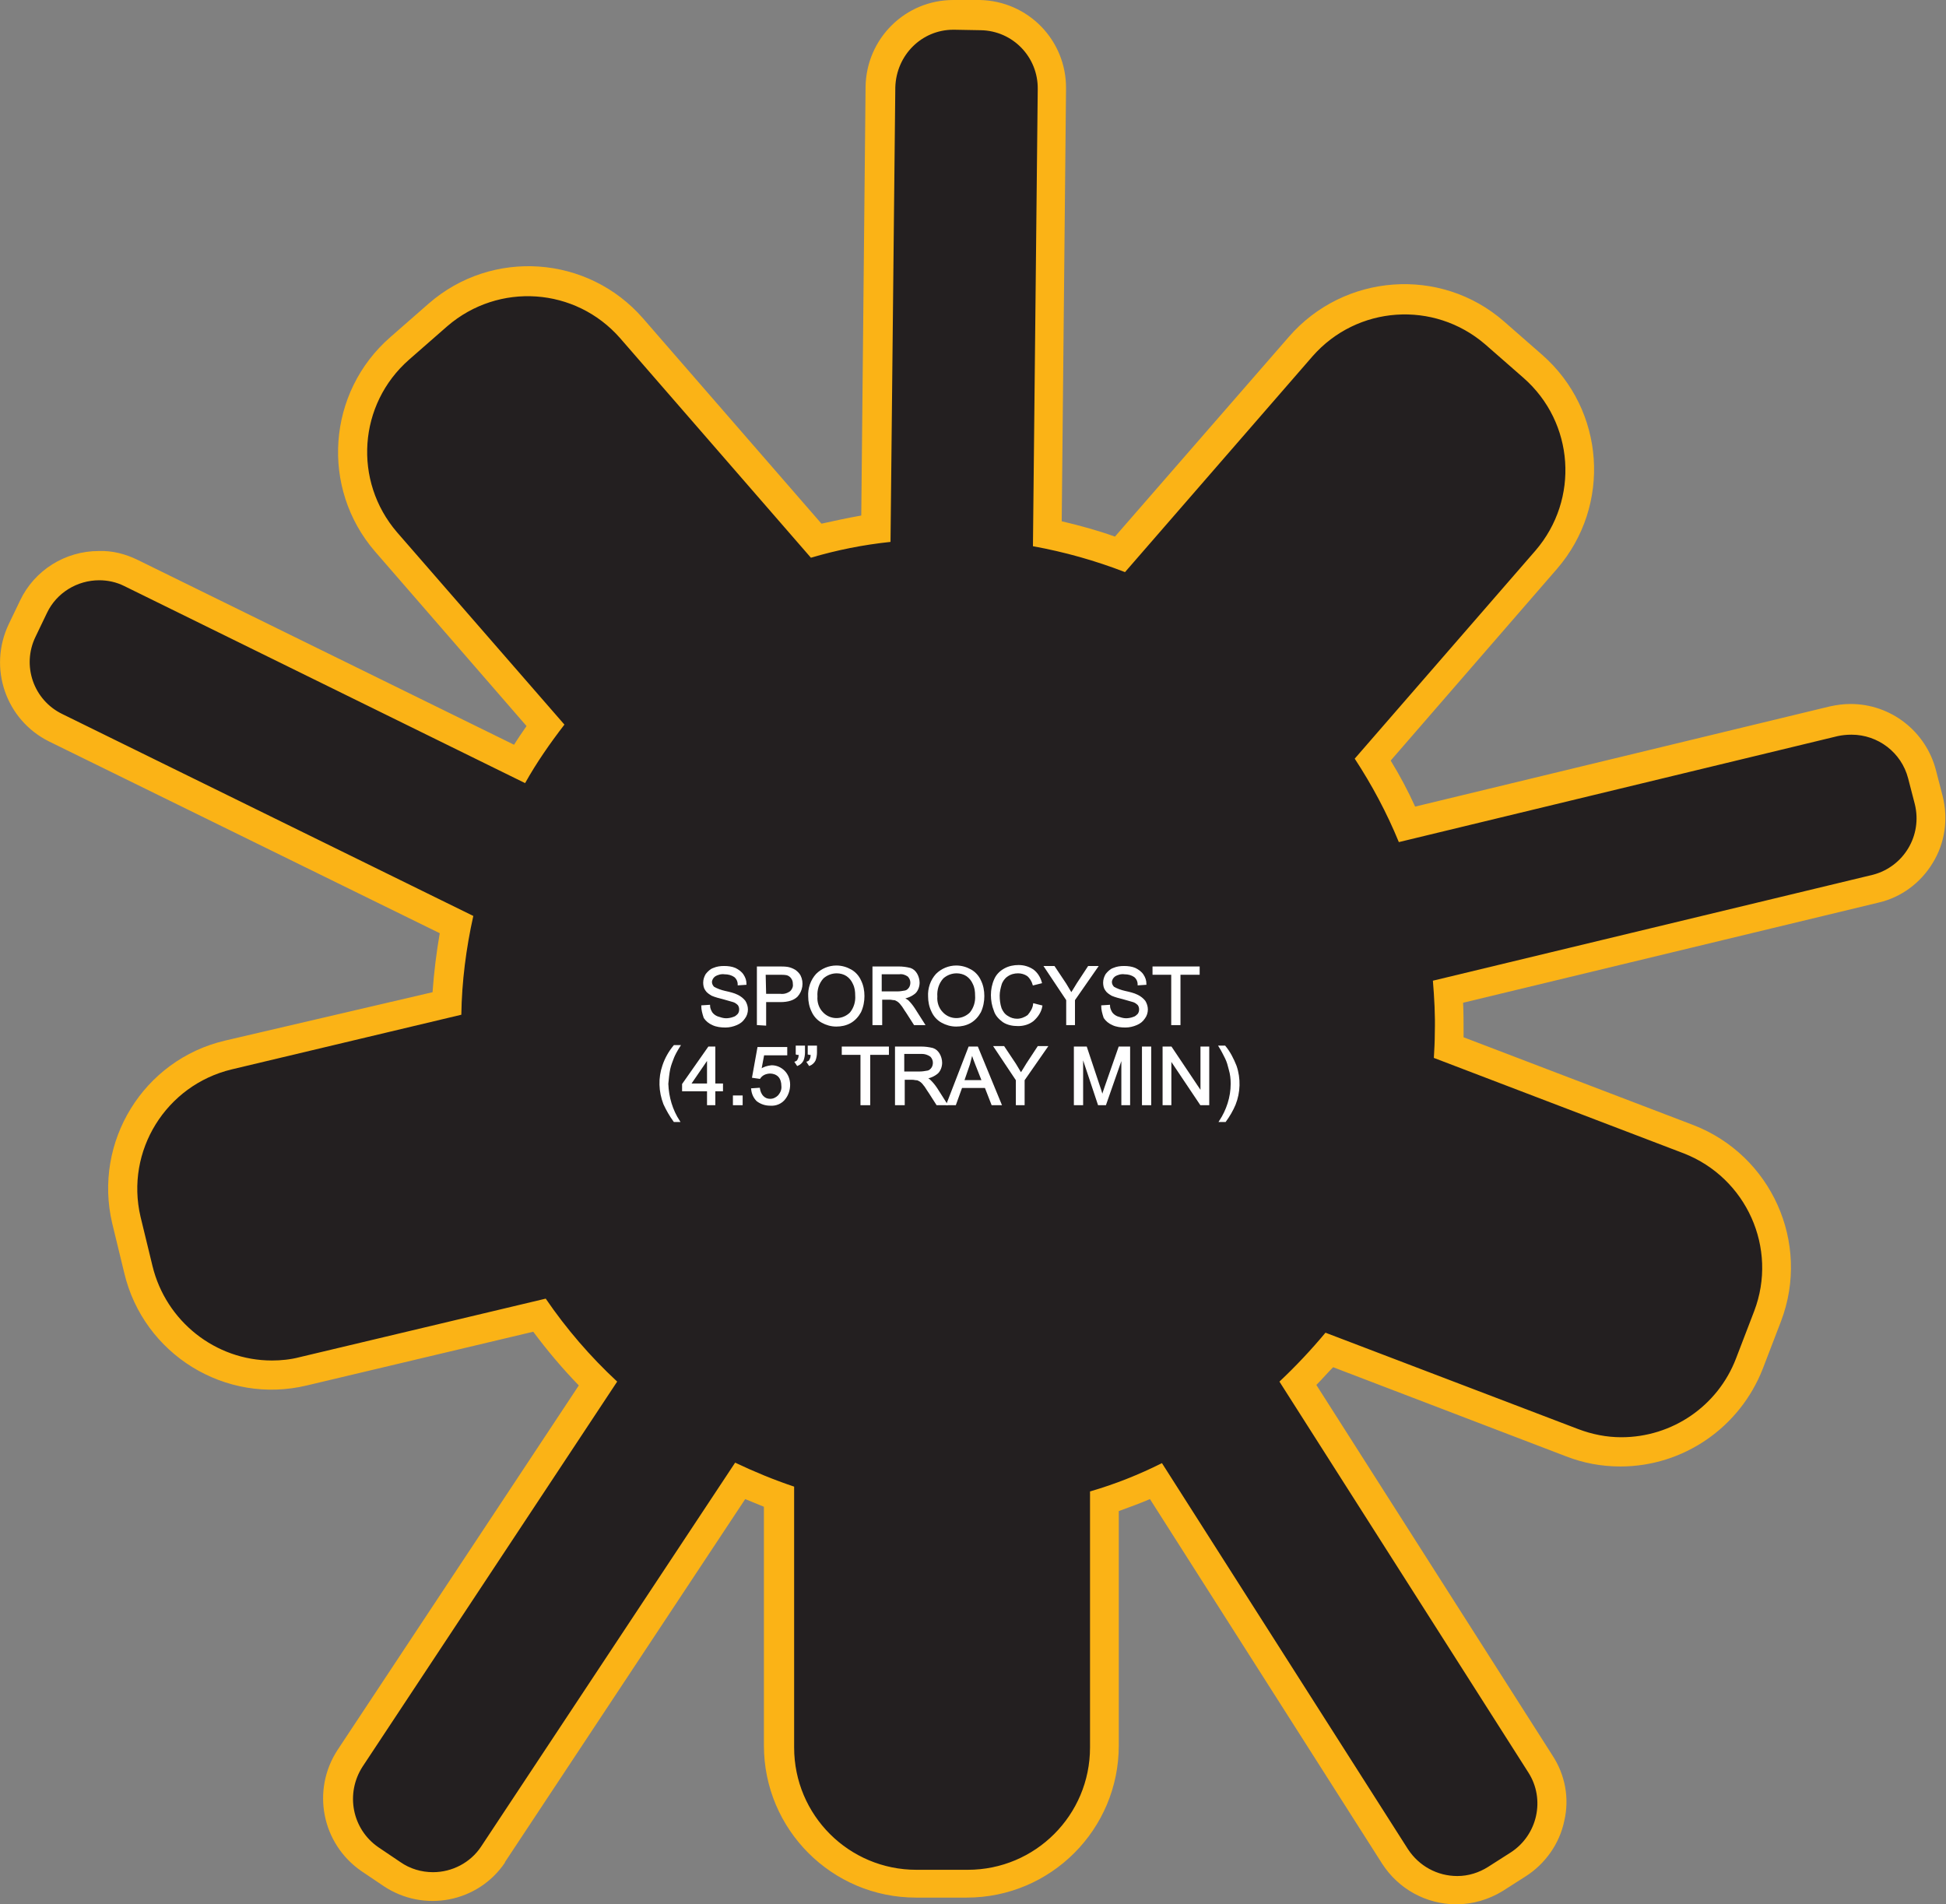
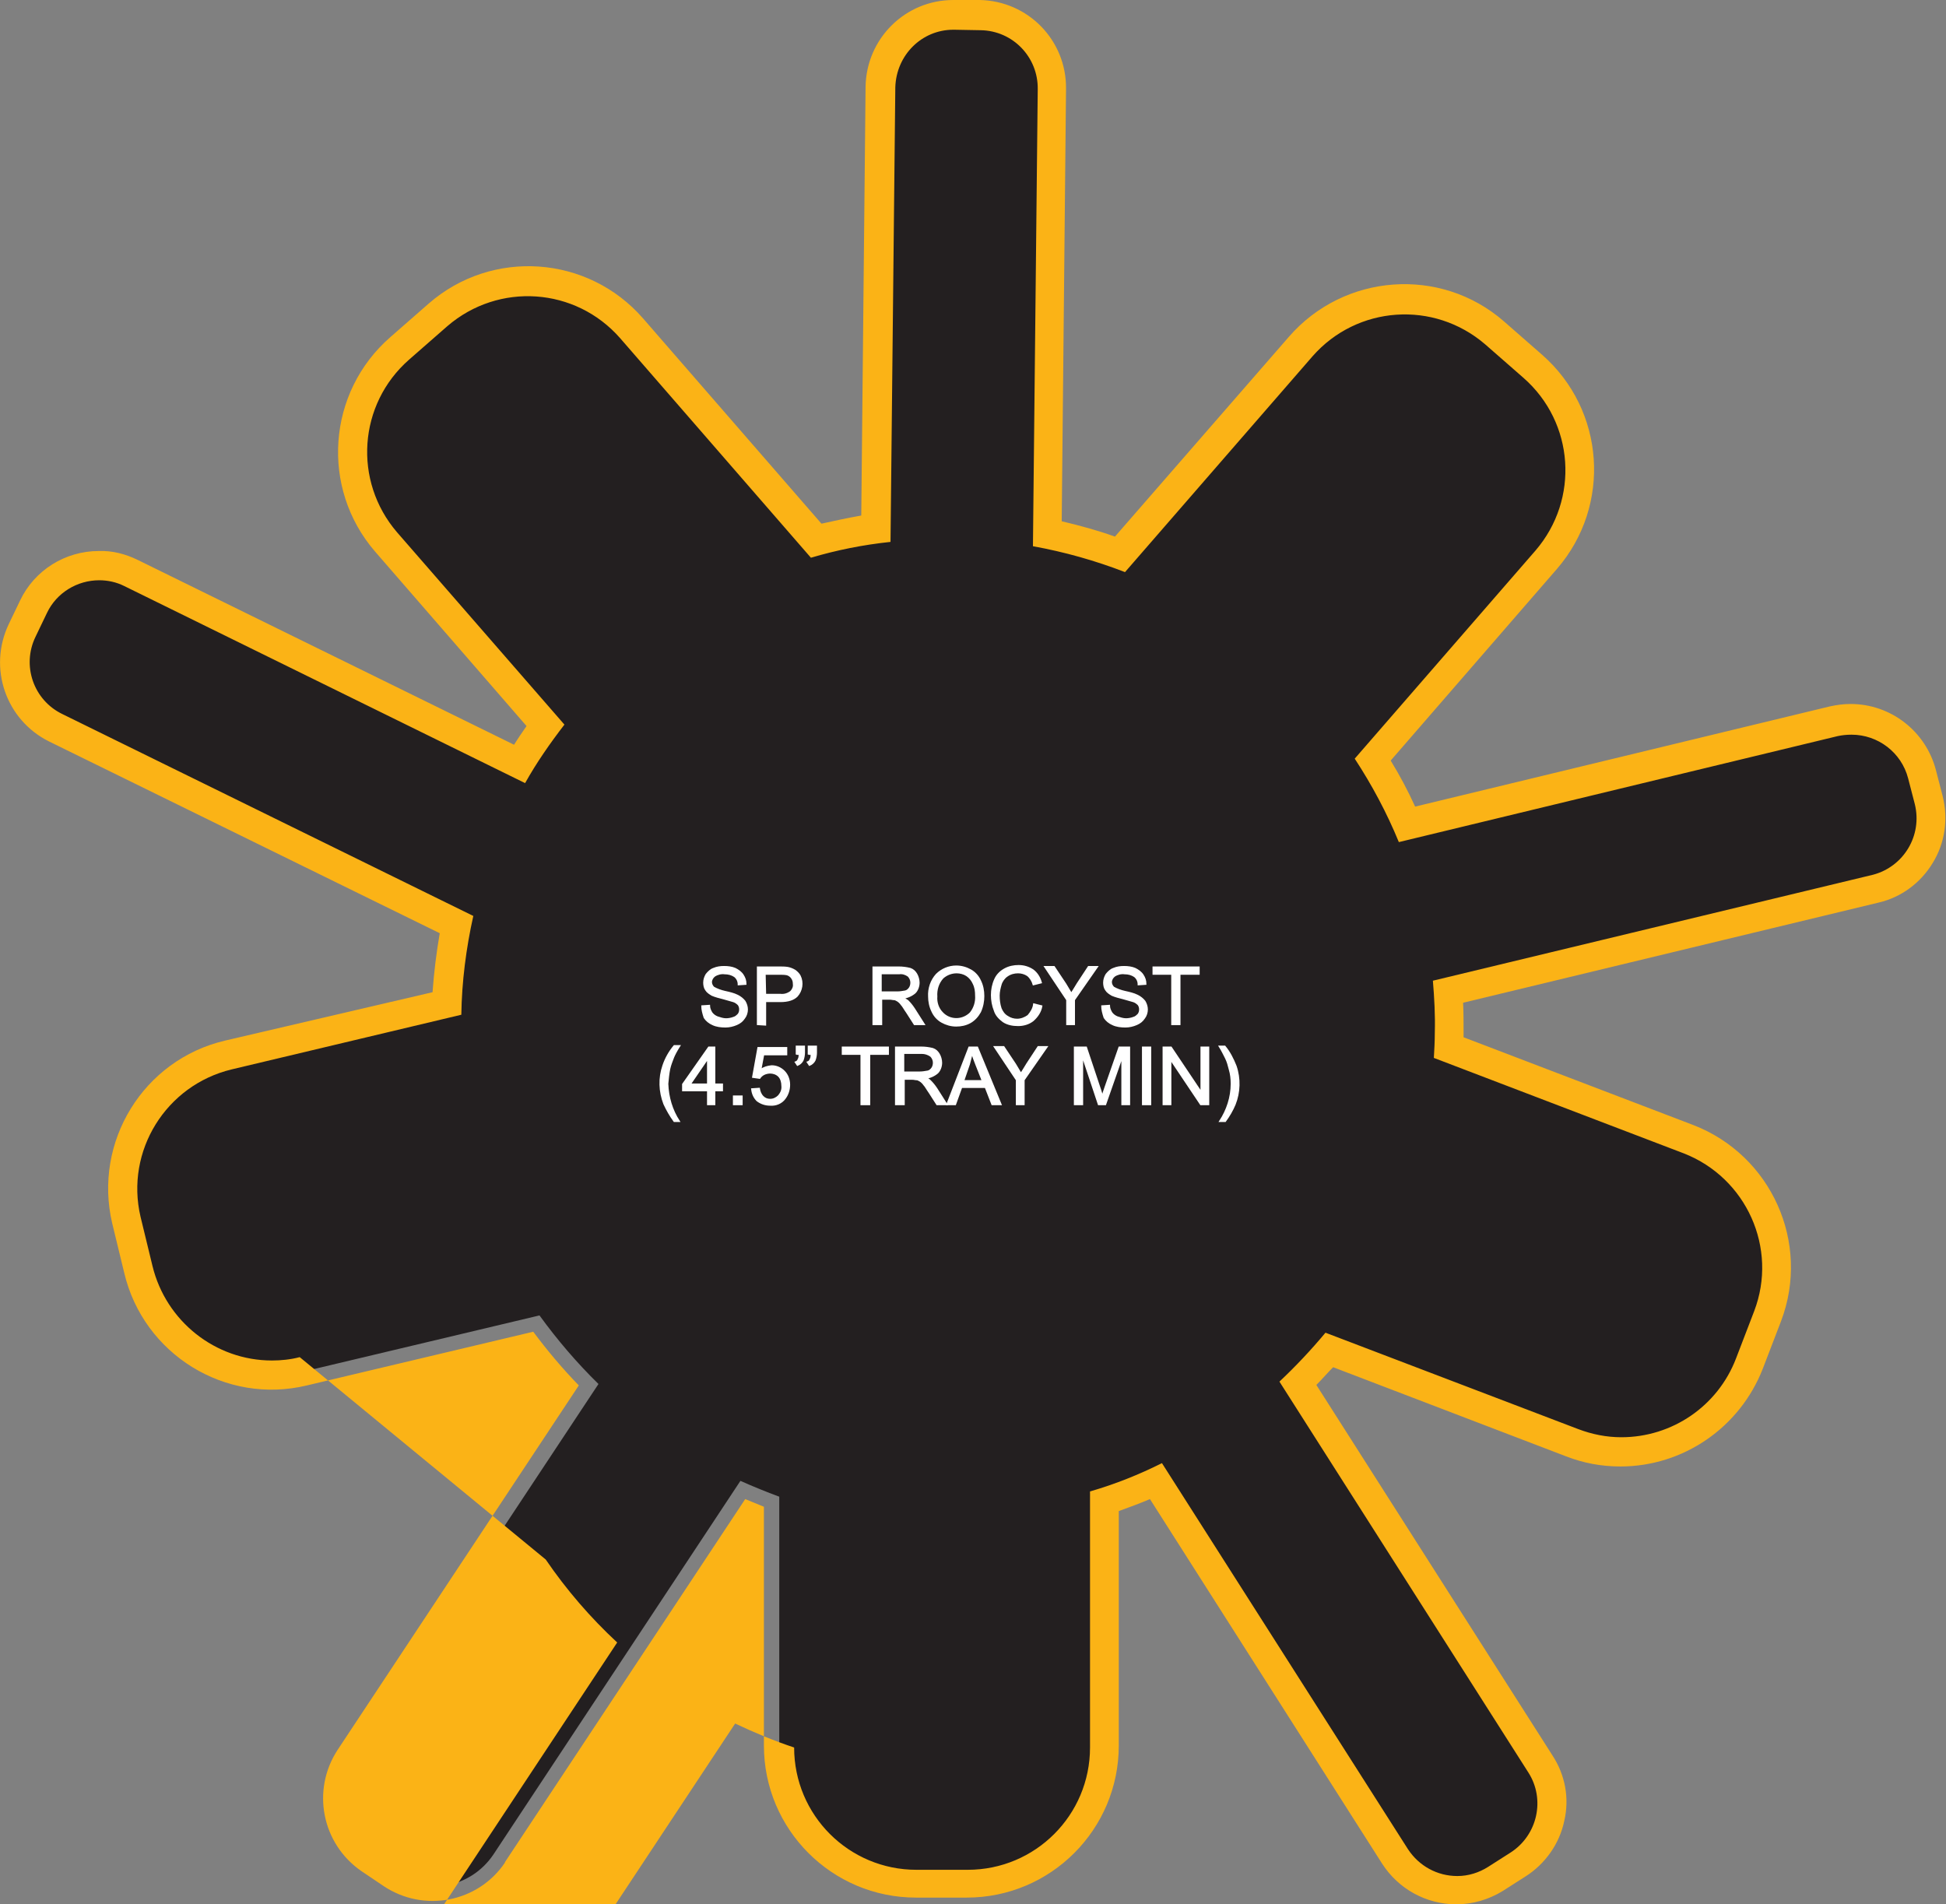
<svg xmlns="http://www.w3.org/2000/svg" version="1.1" id="Layer_1" x="0px" y="0px" viewBox="0 0 405.8 397.1" style="enable-background:new 0 0 405.8 397.1;" xml:space="preserve">
  <rect x="0" y="0" width="405.8" height="397.1" fill="#808080" stroke="none" />
  <style type="text/css">
	.st0{fill:#231F20;}
	.st1{fill:#FBB316;}
	.st2{fill:#FFFFFF;stroke:#FFFFFF;stroke-width:0.33;stroke-miterlimit:45;}
</style>
  <title>Asset 368</title>
  <g id="Layer_2">
    <g id="Layer_1-2">
      <path class="st0" d="M303.8,394c-5.2,0-10-2.6-12.9-7l-49.8-78.2c-3.5,1.6-7.1,3-10.8,4.2v51.1c0,15.8-12.8,28.6-28.6,28.6h-10.6    c-15.8,0-28.6-12.8-28.6-28.6v-52c-2.7-1-5.4-2.1-8.1-3.3l-51.5,77.9c-4.7,7-14.1,8.8-21.1,4.1c0,0,0,0,0,0l-4.6-3.1    c-6.9-4.7-8.7-14-4.1-21l51.7-78.1c-4.5-4.4-8.6-9.2-12.3-14.3L63.3,286c-2.1,0.5-4.3,0.8-6.5,0.8c-13.2-0.1-24.7-9.2-27.9-22    l-2.5-10.3c-3.6-15.4,5.9-30.8,21.2-34.4l45.6-10.8c0.2-5.5,0.9-11,2-16.5l-83.6-41.1c-7.5-3.7-10.6-12.7-7-20.3l2.4-5    c2.6-5.2,7.9-8.6,13.7-8.6c2.3,0,4.5,0.5,6.6,1.5l81.1,39.8c1.7-2.8,3.5-5.4,5.4-8L80.6,113c-10.3-11.9-9.1-30,2.8-40.3l8-7    c11.9-10.3,30-9.1,40.3,2.8l38.5,44.3c4.1-1.1,8.2-2,12.4-2.6l1-92.1c0.1-8.3,6.9-15,15.2-15l5.8,0.1c8.4,0.1,15.1,7,15,15.4    l-1,92.7c5.2,1,10.2,2.5,15.1,4.3l37.6-43.3c10.4-11.9,28.4-13.2,40.3-2.8l8,7c11.9,10.4,13.2,28.4,2.8,40.3l-36.2,41.7    c2.7,4.3,5.1,8.9,7.1,13.5l89-21.5c1.2-0.3,2.4-0.4,3.6-0.4c7,0,13.1,4.7,14.8,11.4l1.4,5.4c1,3.9,0.4,8.1-1.7,11.6    c-2.1,3.4-5.4,5.9-9.3,6.8L302,206.8c0.2,2.8,0.3,5.6,0.2,8.4c0,1.1,0,2.1-0.1,3.2l50,19.1c14.7,5.7,22.1,22.2,16.5,36.9l-3.8,9.9    c-4.3,11.1-15,18.4-26.8,18.4c-3.5,0-6.9-0.6-10.1-1.9l-50.7-19.3c-2.1,2.4-4.2,4.8-6.5,7l50.5,79.3c2.2,3.4,2.9,7.4,2,11.3    c-0.9,4-3.3,7.4-6.7,9.6l-4.7,3C309.4,393.3,306.6,394,303.8,394z" />
-       <path class="st1" d="M198.8,6.2h0.2l5.5,0.1c6.7,0.1,12,5.6,11.9,12.3l-1,95.3c6.6,1.2,13,3,19.2,5.4l39.1-45    c9.3-10.6,25.3-11.7,36-2.5l8,7c10.6,9.3,11.7,25.3,2.5,36l-37.7,43.4c3.6,5.5,6.7,11.3,9.2,17.4l91.5-22.1    c0.9-0.2,1.9-0.3,2.9-0.3c5.5,0,10.4,3.7,11.8,9.1l1.4,5.4c1.6,6.5-2.3,13-8.7,14.7c0,0,0,0,0,0l-91.8,22.1    c0.3,3.6,0.5,7.2,0.4,10.8c0,1.8-0.1,3.6-0.2,5.3l52.1,19.9c13.1,5.1,19.7,19.8,14.7,32.9l-3.8,9.9c-3.8,9.9-13.3,16.4-23.9,16.4    c-3.1,0-6.1-0.6-9-1.7l-52.7-20.1c-3,3.6-6.2,7-9.6,10.2l51.9,81.5c3.6,5.6,1.9,13.1-3.7,16.7c0,0,0,0,0,0l-4.7,3    c-1.9,1.2-4.1,1.9-6.4,1.9c-4.2,0-8-2.1-10.3-5.6l-51.3-80.5c-4.8,2.4-9.8,4.4-15,5.9v53.4c0,14.1-11.4,25.5-25.5,25.5h-10.7    c-14.1,0-25.5-11.4-25.5-25.5V310c-4.2-1.4-8.3-3.1-12.3-5l-53,80.1c-2.2,3.3-6,5.3-10,5.3c-2.4,0-4.8-0.7-6.8-2.1l-4.6-3.1    c-5.5-3.8-6.9-11.2-3.3-16.8l53.1-80.3c-5.6-5.2-10.6-11-14.9-17.3L62.5,283c-1.9,0.5-3.9,0.7-5.8,0.7c-11.8,0-22.1-8.2-24.9-19.7    l-2.5-10.3c-3.2-13.7,5.3-27.4,19-30.7l47.9-11.4c0.1-6.9,1-13.9,2.5-20.6L13,148.9c-6-2.9-8.5-10.1-5.6-16.1l2.4-5    c2-4.2,6.3-6.8,10.9-6.8c1.8,0,3.6,0.4,5.2,1.2l83.6,41.1c2.4-4.3,5.2-8.3,8.2-12.2l-34.9-40.1c-9.2-10.7-8.1-26.7,2.5-36l8-7    c10.7-9.2,26.7-8.1,36,2.5l39.8,45.8c5.4-1.6,10.9-2.7,16.6-3.3l1-94.8C186.9,11.5,192.2,6.2,198.8,6.2 M198.8,0L198.8,0    c-10,0-18.1,8-18.3,18l-0.9,89.5c-2.8,0.5-5.6,1.1-8.3,1.7l-37.2-42.8c-11.5-13.2-31.5-14.6-44.7-3.1l-8,7    c-13.2,11.5-14.6,31.5-3.2,44.7l31.6,36.4c-0.9,1.3-1.8,2.6-2.6,3.9l-78.6-38.6c-2.5-1.2-5.2-1.9-8-1.8c-7,0-13.4,4-16.4,10.3    l-2.4,5c-4.3,9.1-0.6,19.9,8.4,24.4l81.5,40c-0.7,4.1-1.2,8.1-1.5,12.3L46.9,217c-17,4-27.5,21.1-23.5,38.1l2.5,10.3    c4,17,21.1,27.6,38.1,23.5c0,0,0,0,0,0l47.2-11.2c2.9,3.9,6.1,7.7,9.5,11.2l-50.3,76c-5.5,8.4-3.3,19.6,5,25.3l4.6,3.1    c8.4,5.6,19.7,3.4,25.3-4.9c0,0,0,0,0-0.1l50.1-75.7c1.3,0.5,2.6,1.1,3.9,1.6v49.8c0,17.5,14.2,31.7,31.7,31.7h10.6    c17.5,0,31.7-14.2,31.7-31.7v-48.9c2.2-0.8,4.4-1.6,6.5-2.5l48.4,76c3.4,5.3,9.2,8.5,15.5,8.5c3.4,0,6.8-1,9.7-2.8l4.7-3    c4.1-2.6,7.1-6.8,8.1-11.6c1.1-4.7,0.2-9.6-2.5-13.7l-49.2-77.2c1.2-1.2,2.3-2.5,3.5-3.7l48.6,18.6c3.6,1.4,7.4,2.1,11.3,2.1    c13.1,0,24.9-8.1,29.7-20.4l3.8-9.9c6.2-16.3-2-34.6-18.3-40.9l-47.9-18.3c0-0.4,0-0.7,0-1.1c0-2,0-4-0.1-6.1l86.7-20.9    c4.7-1.1,8.7-4.1,11.2-8.2c2.6-4.2,3.3-9.2,2.1-14l-1.4-5.4c-2.1-8.1-9.4-13.8-17.8-13.8c-1.5,0-2.9,0.2-4.3,0.5l-86.5,20.9    c-1.5-3.3-3.2-6.5-5.1-9.6l34.7-40c11.4-13.2,10-33.1-3.1-44.6l-8-7c-13.2-11.5-33.3-10-44.8,3.2l-36.3,41.7    c-3.6-1.3-7.3-2.3-11.1-3.2l0.9-90.2c0.1-10.1-7.9-18.3-18-18.5L199.1,0H198.8z" />
+       <path class="st1" d="M198.8,6.2h0.2l5.5,0.1c6.7,0.1,12,5.6,11.9,12.3l-1,95.3c6.6,1.2,13,3,19.2,5.4l39.1-45    c9.3-10.6,25.3-11.7,36-2.5l8,7c10.6,9.3,11.7,25.3,2.5,36l-37.7,43.4c3.6,5.5,6.7,11.3,9.2,17.4l91.5-22.1    c0.9-0.2,1.9-0.3,2.9-0.3c5.5,0,10.4,3.7,11.8,9.1l1.4,5.4c1.6,6.5-2.3,13-8.7,14.7c0,0,0,0,0,0l-91.8,22.1    c0.3,3.6,0.5,7.2,0.4,10.8c0,1.8-0.1,3.6-0.2,5.3l52.1,19.9c13.1,5.1,19.7,19.8,14.7,32.9l-3.8,9.9c-3.8,9.9-13.3,16.4-23.9,16.4    c-3.1,0-6.1-0.6-9-1.7l-52.7-20.1c-3,3.6-6.2,7-9.6,10.2l51.9,81.5c3.6,5.6,1.9,13.1-3.7,16.7c0,0,0,0,0,0l-4.7,3    c-1.9,1.2-4.1,1.9-6.4,1.9c-4.2,0-8-2.1-10.3-5.6l-51.3-80.5c-4.8,2.4-9.8,4.4-15,5.9v53.4c0,14.1-11.4,25.5-25.5,25.5h-10.7    c-14.1,0-25.5-11.4-25.5-25.5c-4.2-1.4-8.3-3.1-12.3-5l-53,80.1c-2.2,3.3-6,5.3-10,5.3c-2.4,0-4.8-0.7-6.8-2.1l-4.6-3.1    c-5.5-3.8-6.9-11.2-3.3-16.8l53.1-80.3c-5.6-5.2-10.6-11-14.9-17.3L62.5,283c-1.9,0.5-3.9,0.7-5.8,0.7c-11.8,0-22.1-8.2-24.9-19.7    l-2.5-10.3c-3.2-13.7,5.3-27.4,19-30.7l47.9-11.4c0.1-6.9,1-13.9,2.5-20.6L13,148.9c-6-2.9-8.5-10.1-5.6-16.1l2.4-5    c2-4.2,6.3-6.8,10.9-6.8c1.8,0,3.6,0.4,5.2,1.2l83.6,41.1c2.4-4.3,5.2-8.3,8.2-12.2l-34.9-40.1c-9.2-10.7-8.1-26.7,2.5-36l8-7    c10.7-9.2,26.7-8.1,36,2.5l39.8,45.8c5.4-1.6,10.9-2.7,16.6-3.3l1-94.8C186.9,11.5,192.2,6.2,198.8,6.2 M198.8,0L198.8,0    c-10,0-18.1,8-18.3,18l-0.9,89.5c-2.8,0.5-5.6,1.1-8.3,1.7l-37.2-42.8c-11.5-13.2-31.5-14.6-44.7-3.1l-8,7    c-13.2,11.5-14.6,31.5-3.2,44.7l31.6,36.4c-0.9,1.3-1.8,2.6-2.6,3.9l-78.6-38.6c-2.5-1.2-5.2-1.9-8-1.8c-7,0-13.4,4-16.4,10.3    l-2.4,5c-4.3,9.1-0.6,19.9,8.4,24.4l81.5,40c-0.7,4.1-1.2,8.1-1.5,12.3L46.9,217c-17,4-27.5,21.1-23.5,38.1l2.5,10.3    c4,17,21.1,27.6,38.1,23.5c0,0,0,0,0,0l47.2-11.2c2.9,3.9,6.1,7.7,9.5,11.2l-50.3,76c-5.5,8.4-3.3,19.6,5,25.3l4.6,3.1    c8.4,5.6,19.7,3.4,25.3-4.9c0,0,0,0,0-0.1l50.1-75.7c1.3,0.5,2.6,1.1,3.9,1.6v49.8c0,17.5,14.2,31.7,31.7,31.7h10.6    c17.5,0,31.7-14.2,31.7-31.7v-48.9c2.2-0.8,4.4-1.6,6.5-2.5l48.4,76c3.4,5.3,9.2,8.5,15.5,8.5c3.4,0,6.8-1,9.7-2.8l4.7-3    c4.1-2.6,7.1-6.8,8.1-11.6c1.1-4.7,0.2-9.6-2.5-13.7l-49.2-77.2c1.2-1.2,2.3-2.5,3.5-3.7l48.6,18.6c3.6,1.4,7.4,2.1,11.3,2.1    c13.1,0,24.9-8.1,29.7-20.4l3.8-9.9c6.2-16.3-2-34.6-18.3-40.9l-47.9-18.3c0-0.4,0-0.7,0-1.1c0-2,0-4-0.1-6.1l86.7-20.9    c4.7-1.1,8.7-4.1,11.2-8.2c2.6-4.2,3.3-9.2,2.1-14l-1.4-5.4c-2.1-8.1-9.4-13.8-17.8-13.8c-1.5,0-2.9,0.2-4.3,0.5l-86.5,20.9    c-1.5-3.3-3.2-6.5-5.1-9.6l34.7-40c11.4-13.2,10-33.1-3.1-44.6l-8-7c-13.2-11.5-33.3-10-44.8,3.2l-36.3,41.7    c-3.6-1.3-7.3-2.3-11.1-3.2l0.9-90.2c0.1-10.1-7.9-18.3-18-18.5L199.1,0H198.8z" />
      <path class="st2" d="M146.4,209.8l1.5-0.1c0,0.5,0.2,1,0.5,1.5c0.3,0.4,0.7,0.7,1.2,0.9c0.6,0.2,1.2,0.4,1.8,0.4    c0.5,0,1.1-0.1,1.6-0.3c0.4-0.1,0.7-0.4,1-0.7c0.2-0.3,0.3-0.6,0.3-1c0-0.4-0.1-0.7-0.3-1c-0.3-0.3-0.7-0.6-1.1-0.7    c-0.7-0.2-1.4-0.4-2.1-0.6c-0.8-0.2-1.6-0.4-2.3-0.7c-0.5-0.3-1-0.6-1.3-1.1c-0.3-0.4-0.4-1-0.4-1.5c0-0.6,0.2-1.2,0.5-1.7    c0.4-0.5,0.9-1,1.5-1.2c0.7-0.3,1.4-0.4,2.2-0.4c0.8,0,1.6,0.1,2.3,0.4c0.6,0.3,1.2,0.7,1.6,1.3c0.4,0.6,0.6,1.2,0.6,1.9l-1.5,0.1    c0-0.7-0.3-1.3-0.8-1.7c-0.6-0.4-1.3-0.6-2.1-0.6c-0.7-0.1-1.5,0.1-2.1,0.5c-0.4,0.3-0.7,0.8-0.7,1.3c0,0.4,0.2,0.8,0.5,1.1    c0.7,0.4,1.5,0.7,2.4,0.9c0.9,0.2,1.8,0.4,2.6,0.8c0.6,0.3,1.1,0.7,1.5,1.2c0.3,0.5,0.5,1.1,0.5,1.7c0,0.6-0.2,1.3-0.6,1.8    c-0.4,0.6-0.9,1-1.6,1.3c-0.7,0.3-1.5,0.5-2.3,0.5c-0.9,0-1.9-0.1-2.7-0.5c-0.7-0.3-1.3-0.8-1.7-1.4    C146.6,211.3,146.4,210.5,146.4,209.8z" />
      <path class="st2" d="M158,213.6v-11.9h4.5c0.6,0,1.2,0,1.8,0.1c0.5,0.1,1,0.3,1.5,0.6c0.4,0.3,0.8,0.7,1,1.1    c0.7,1.4,0.4,3.1-0.6,4.2c-0.7,0.7-1.8,1.1-3.5,1.1h-3.1v4.9L158,213.6z M159.6,207.4h3.1c0.8,0.1,1.5-0.1,2.2-0.6    c0.4-0.4,0.7-1,0.6-1.6c0-0.5-0.1-0.9-0.4-1.3c-0.2-0.3-0.6-0.6-1-0.7c-0.5-0.1-1-0.1-1.5-0.1h-3.1L159.6,207.4z" />
-       <path class="st2" d="M168.7,207.8c-0.1-1.7,0.5-3.4,1.6-4.6c1.1-1.1,2.6-1.7,4.1-1.7c1.1,0,2.1,0.3,3,0.8c0.9,0.5,1.6,1.3,2,2.2    c0.5,1,0.7,2.1,0.7,3.2c0,1.1-0.2,2.2-0.7,3.3c-0.5,0.9-1.2,1.7-2.1,2.2c-0.9,0.5-1.9,0.7-2.9,0.7c-1.1,0-2.1-0.3-3-0.8    c-0.9-0.5-1.6-1.3-2-2.2C168.9,209.9,168.7,208.8,168.7,207.8z M170.3,207.8c-0.1,1.2,0.3,2.5,1.2,3.4c1.5,1.6,4,1.7,5.7,0.2    c0.1-0.1,0.1-0.1,0.2-0.2c0.8-1,1.2-2.3,1.1-3.6c0-0.9-0.1-1.7-0.5-2.5c-0.3-0.7-0.8-1.3-1.4-1.7c-0.6-0.4-1.4-0.6-2.1-0.6    c-1.1,0-2.1,0.4-2.9,1.1C170.6,205,170.2,206.4,170.3,207.8L170.3,207.8z" />
      <path class="st2" d="M182.1,213.6v-11.9h5.3c0.8,0,1.6,0.1,2.4,0.3c0.6,0.2,1,0.6,1.3,1.1c0.3,0.5,0.5,1.2,0.5,1.8    c0,0.8-0.3,1.6-0.8,2.1c-0.7,0.6-1.6,1-2.5,1.1c0.4,0.2,0.7,0.4,1,0.6c0.5,0.5,0.9,1,1.3,1.6l2.1,3.3h-2l-1.6-2.5    c-0.5-0.7-0.8-1.3-1.1-1.6c-0.2-0.3-0.5-0.6-0.8-0.8c-0.2-0.1-0.5-0.3-0.7-0.3c-0.3,0-0.6-0.1-0.9-0.1h-1.8v5.3L182.1,213.6z     M183.7,206.9h3.4c0.6,0,1.1-0.1,1.7-0.2c0.4-0.1,0.7-0.4,0.9-0.7c0.2-0.3,0.3-0.7,0.3-1.1c0-0.5-0.2-1-0.6-1.4    c-0.6-0.4-1.2-0.6-1.9-0.5h-3.8L183.7,206.9z" />
      <path class="st2" d="M193.7,207.8c-0.1-1.7,0.5-3.4,1.6-4.6c1.1-1.1,2.6-1.7,4.1-1.7c1.1,0,2.1,0.3,3,0.8c0.9,0.5,1.6,1.3,2,2.2    c0.5,1,0.7,2.1,0.7,3.2c0,1.1-0.2,2.2-0.7,3.3c-0.5,0.9-1.2,1.7-2.1,2.2c-0.9,0.5-1.9,0.7-2.9,0.7c-1.1,0-2.1-0.3-3-0.8    c-0.9-0.5-1.6-1.3-2-2.2C193.9,209.9,193.7,208.8,193.7,207.8z M195.3,207.8c-0.1,1.2,0.3,2.5,1.2,3.4c1.5,1.6,4,1.7,5.7,0.2    c0.1-0.1,0.1-0.1,0.2-0.2c0.8-1,1.2-2.3,1.1-3.6c0-0.9-0.1-1.7-0.5-2.5c-0.3-0.7-0.8-1.3-1.4-1.7c-0.6-0.4-1.4-0.6-2.1-0.6    c-1.1,0-2.1,0.4-2.9,1.1C195.6,205,195.2,206.4,195.3,207.8L195.3,207.8z" />
      <path class="st2" d="M215.6,209.4l1.6,0.4c-0.2,1.2-0.9,2.2-1.8,3c-0.9,0.7-2,1-3.1,1c-1.1,0-2.2-0.2-3.1-0.8    c-0.8-0.6-1.5-1.3-1.8-2.3c-0.4-1-0.6-2.1-0.6-3.2c0-1.1,0.2-2.2,0.7-3.3c0.4-0.9,1.1-1.6,2-2.1c0.9-0.5,1.9-0.7,2.9-0.7    c1.1,0,2.1,0.3,3,0.9c0.8,0.6,1.4,1.5,1.7,2.6l-1.6,0.4c-0.2-0.7-0.6-1.4-1.2-1.9c-0.6-0.4-1.3-0.6-2-0.6c-0.8,0-1.6,0.2-2.3,0.7    c-0.6,0.4-1.1,1.1-1.3,1.8c-0.2,0.7-0.4,1.5-0.4,2.3c0,0.9,0.1,1.8,0.4,2.7c0.3,0.7,0.7,1.3,1.4,1.7c0.6,0.4,1.3,0.6,2,0.6    c0.8,0,1.6-0.3,2.3-0.8C215,211.1,215.5,210.3,215.6,209.4z" />
      <path class="st2" d="M222.5,213.6v-5.1l-4.6-6.9h1.9l2.4,3.6c0.4,0.7,0.8,1.3,1.2,2c0.4-0.6,0.8-1.3,1.3-2.1l2.3-3.5h1.8l-4.8,6.9    v5.1L222.5,213.6z" />
      <path class="st2" d="M229.8,209.8l1.5-0.1c0,0.5,0.2,1,0.5,1.5c0.3,0.4,0.7,0.7,1.2,0.9c0.6,0.2,1.2,0.4,1.8,0.4    c0.5,0,1.1-0.1,1.6-0.3c0.4-0.1,0.7-0.4,1-0.7c0.2-0.3,0.3-0.6,0.3-1c0-0.4-0.1-0.7-0.3-1c-0.3-0.3-0.7-0.6-1.1-0.7    c-0.7-0.2-1.4-0.4-2.1-0.6c-0.8-0.2-1.6-0.4-2.3-0.7c-0.5-0.3-1-0.6-1.3-1.1c-0.3-0.4-0.4-1-0.4-1.5c0-0.6,0.2-1.2,0.5-1.7    c0.4-0.5,0.9-1,1.5-1.2c0.7-0.3,1.4-0.4,2.2-0.4c0.8,0,1.6,0.1,2.3,0.4c0.6,0.3,1.2,0.7,1.6,1.3c0.4,0.6,0.6,1.2,0.6,1.9l-1.5,0.1    c0-0.7-0.3-1.3-0.8-1.7c-0.6-0.4-1.3-0.6-2.1-0.6c-0.7-0.1-1.5,0.1-2.1,0.5c-0.4,0.3-0.7,0.8-0.7,1.3c0,0.4,0.2,0.8,0.5,1.1    c0.7,0.4,1.5,0.7,2.4,0.9c0.9,0.2,1.8,0.4,2.6,0.8c0.6,0.3,1.1,0.7,1.5,1.2c0.3,0.5,0.5,1.1,0.5,1.7c0,0.6-0.2,1.3-0.6,1.8    c-0.4,0.6-0.9,1-1.6,1.3c-0.7,0.3-1.5,0.5-2.3,0.5c-0.9,0-1.9-0.1-2.7-0.5c-0.7-0.3-1.3-0.8-1.7-1.4    C230,211.3,229.8,210.5,229.8,209.8z" />
      <path class="st2" d="M244.4,213.6v-10.5h-3.9v-1.4h9.5v1.4h-4v10.5H244.4z" />
      <path class="st2" d="M140.6,233.8c-0.8-1.1-1.5-2.3-2.1-3.6c-1-2.6-1.1-5.4-0.2-8c0.5-1.5,1.3-2.9,2.3-4.1h1.1    c-0.7,1.1-1.1,1.9-1.3,2.4c-0.3,0.8-0.6,1.5-0.8,2.4c-0.2,1-0.3,2-0.4,3.1c0.1,2.8,0.9,5.5,2.4,7.8L140.6,233.8z" />
      <path class="st2" d="M147.6,230.3v-2.9h-5.2v-1.3l5.4-7.7h1.2v7.7h1.6v1.3h-1.6v2.9H147.6z M147.6,226.1v-5.4l-3.7,5.4H147.6z" />
      <path class="st2" d="M153,230.3v-1.7h1.7v1.7H153z" />
      <path class="st2" d="M156.8,227.1l1.5-0.1c0.1,0.6,0.3,1.2,0.8,1.7c0.4,0.4,0.9,0.6,1.5,0.6c0.7,0,1.3-0.3,1.8-0.8    c0.5-0.6,0.8-1.3,0.7-2.1c0-0.7-0.2-1.5-0.7-2c-0.5-0.5-1.2-0.7-1.8-0.7c-0.4,0-0.9,0.1-1.3,0.3c-0.4,0.2-0.7,0.5-0.9,0.8    l-1.4-0.2l1.1-6.1h5.9v1.4h-4.8l-0.6,3.2c0.7-0.5,1.4-0.7,2.3-0.8c1,0,1.9,0.4,2.6,1.1c0.7,0.7,1.1,1.7,1.1,2.8c0,1-0.3,2-0.9,2.8    c-0.7,1-1.9,1.5-3.1,1.4c-1,0-1.9-0.3-2.7-0.9C157.3,228.9,156.9,228.1,156.8,227.1z" />
      <path class="st2" d="M166.1,219.9v-1.7h1.6v1.3c0,0.5-0.1,1.1-0.3,1.6c-0.2,0.4-0.6,0.8-1.1,1l-0.4-0.6c0.3-0.1,0.5-0.3,0.6-0.6    c0.2-0.3,0.2-0.7,0.2-1.1H166.1z M168.6,219.9v-1.7h1.6v1.3c0,0.5-0.1,1.1-0.3,1.6c-0.2,0.4-0.6,0.8-1.1,1l-0.4-0.6    c0.3-0.1,0.5-0.3,0.6-0.6c0.2-0.3,0.2-0.7,0.2-1.1H168.6z" />
      <path class="st2" d="M179.6,230.3v-10.5h-3.9v-1.4h9.5v1.4h-3.9v10.5H179.6z" />
      <path class="st2" d="M186.8,230.3v-11.9h5.3c0.8,0,1.6,0.1,2.4,0.3c0.6,0.2,1,0.6,1.3,1.1c0.3,0.5,0.5,1.2,0.5,1.8    c0,0.8-0.3,1.6-0.8,2.1c-0.7,0.6-1.6,1-2.5,1.1c0.4,0.1,0.7,0.3,1,0.6c0.5,0.5,0.9,1,1.3,1.6l2.1,3.3h-2l-1.6-2.5    c-0.5-0.7-0.8-1.3-1.1-1.6c-0.2-0.3-0.5-0.6-0.8-0.8c-0.2-0.1-0.5-0.3-0.7-0.3c-0.3,0-0.6-0.1-0.9-0.1h-1.8v5.3L186.8,230.3z     M188.4,223.6h3.4c0.6,0,1.1-0.1,1.7-0.2c0.4-0.1,0.7-0.4,0.9-0.7c0.2-0.3,0.3-0.7,0.3-1.1c0-0.5-0.2-1-0.6-1.4    c-0.6-0.4-1.2-0.6-1.9-0.6h-3.8L188.4,223.6z" />
      <path class="st2" d="M197.5,230.3l4.6-11.9h1.7l4.9,11.9h-1.8l-1.4-3.6h-5l-1.3,3.6H197.5z M200.9,225.4h4l-1.3-3.3    c-0.4-1-0.7-1.8-0.9-2.5c-0.2,0.8-0.4,1.5-0.6,2.3L200.9,225.4z" />
      <path class="st2" d="M212,230.3v-5.1l-4.6-6.9h1.9l2.4,3.6c0.4,0.7,0.8,1.3,1.2,2c0.4-0.6,0.8-1.3,1.3-2.1l2.3-3.5h1.8l-4.8,6.9    v5.1L212,230.3z" />
      <path class="st2" d="M224.1,230.3v-11.9h2.4l2.8,8.4c0.3,0.8,0.4,1.4,0.6,1.8c0.1-0.4,0.3-1.1,0.6-1.9l2.9-8.3h2.1v11.9H234v-10    l-3.5,10h-1.4l-3.4-10.2v10.2L224.1,230.3z" />
      <path class="st2" d="M238.3,230.3v-11.9h1.6v11.9H238.3z" />
      <path class="st2" d="M242.6,230.3v-11.9h1.6l6.3,9.4v-9.4h1.5v11.9h-1.6l-6.3-9.4v9.4H242.6z" />
      <path class="st2" d="M255.5,233.8h-1.1c1.5-2.3,2.4-5,2.4-7.8c0-1-0.1-2-0.4-3c-0.2-0.8-0.4-1.6-0.8-2.4c-0.4-0.8-0.8-1.6-1.3-2.4    h1.1c1,1.2,1.7,2.6,2.3,4.1c0.9,2.6,0.8,5.5-0.2,8C257,231.5,256.3,232.7,255.5,233.8z" />
    </g>
  </g>
</svg>